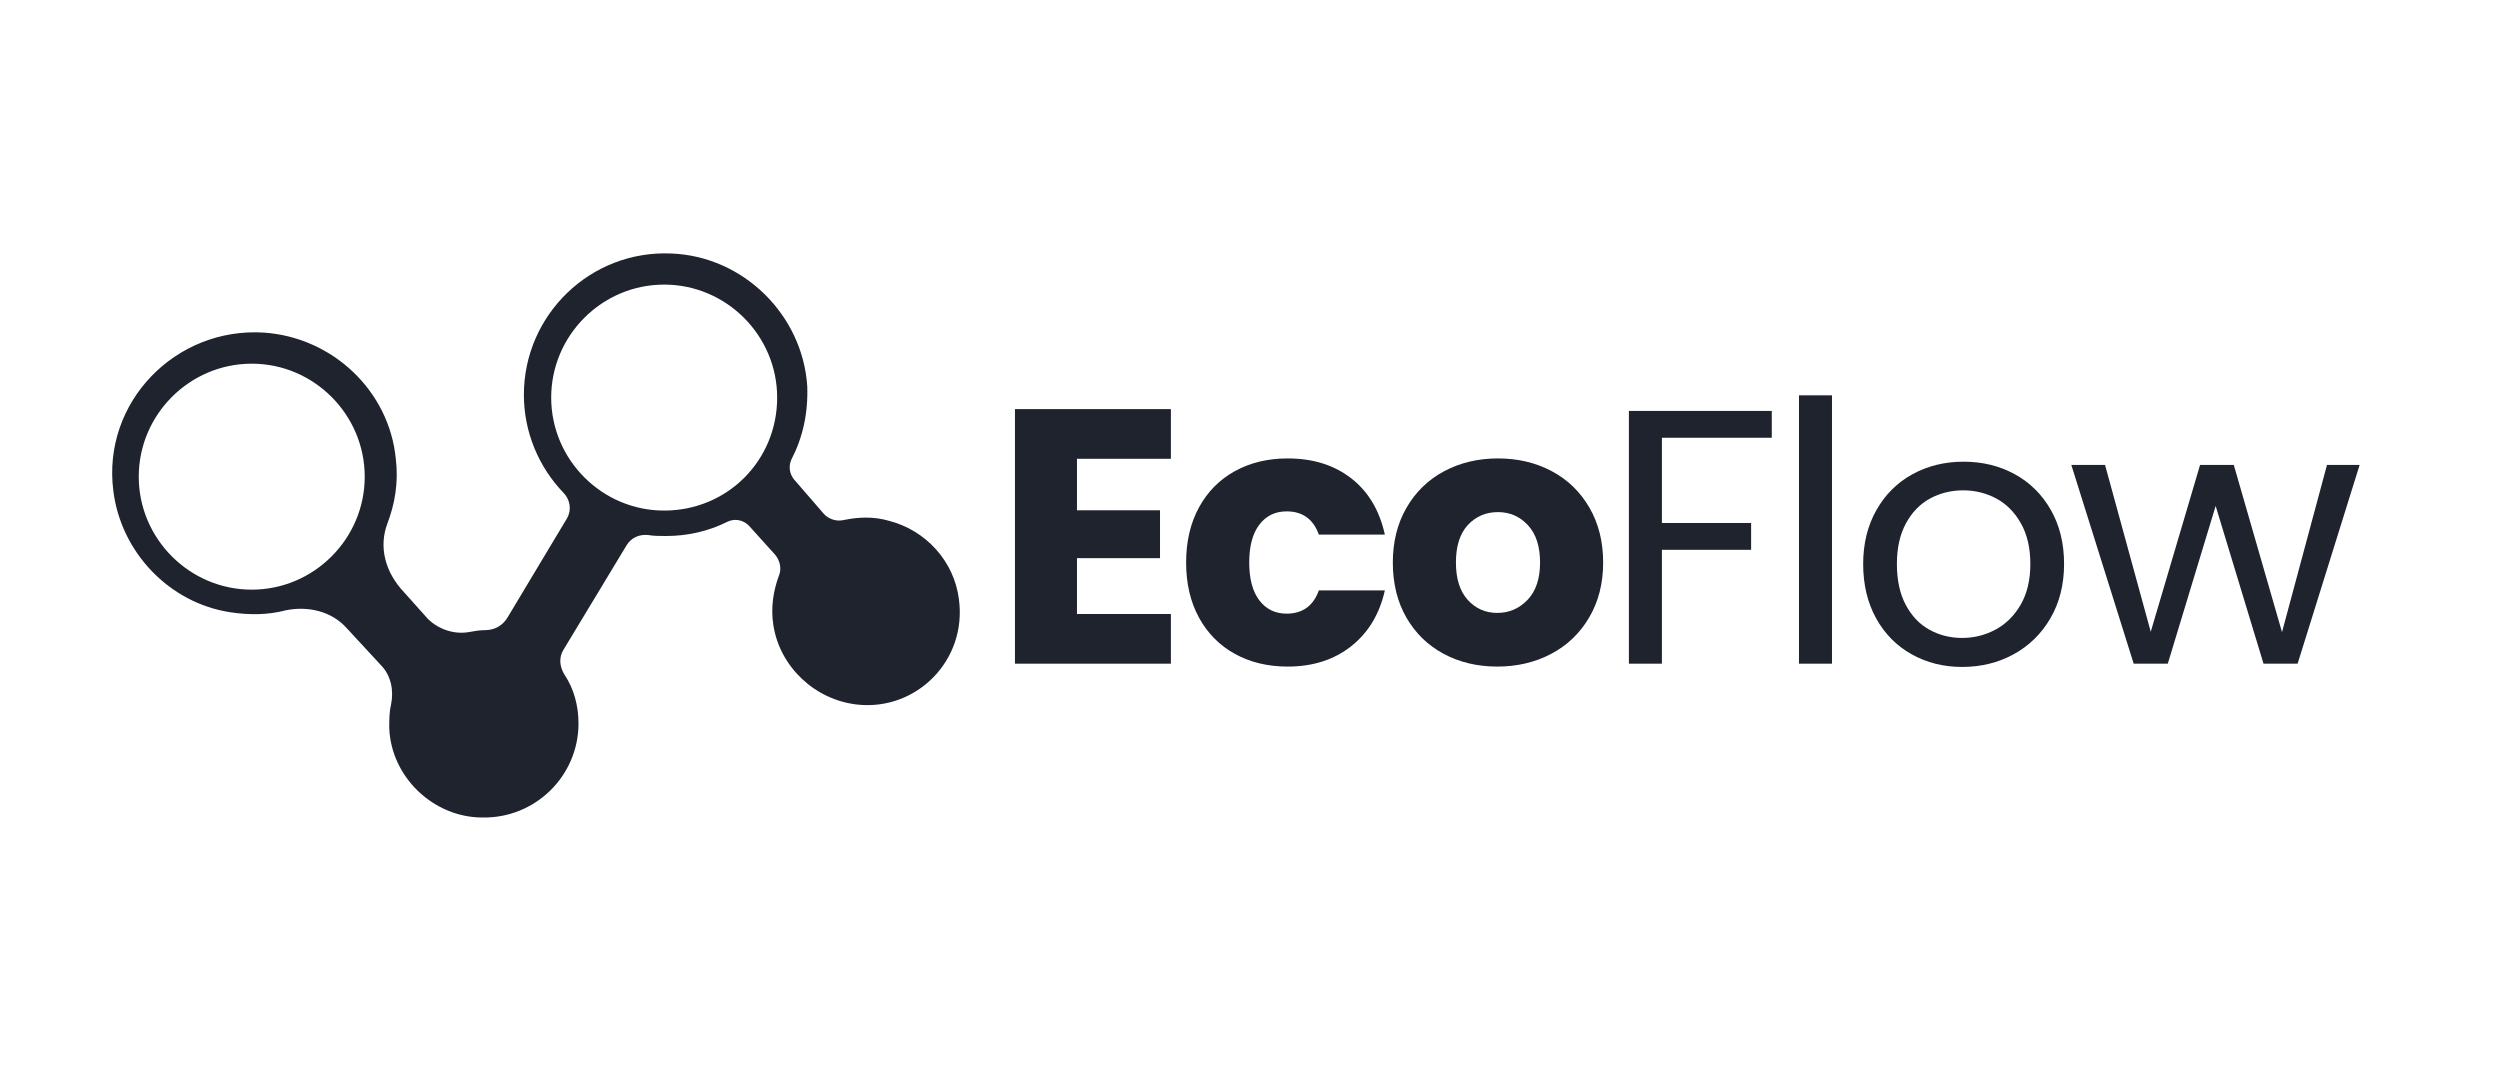
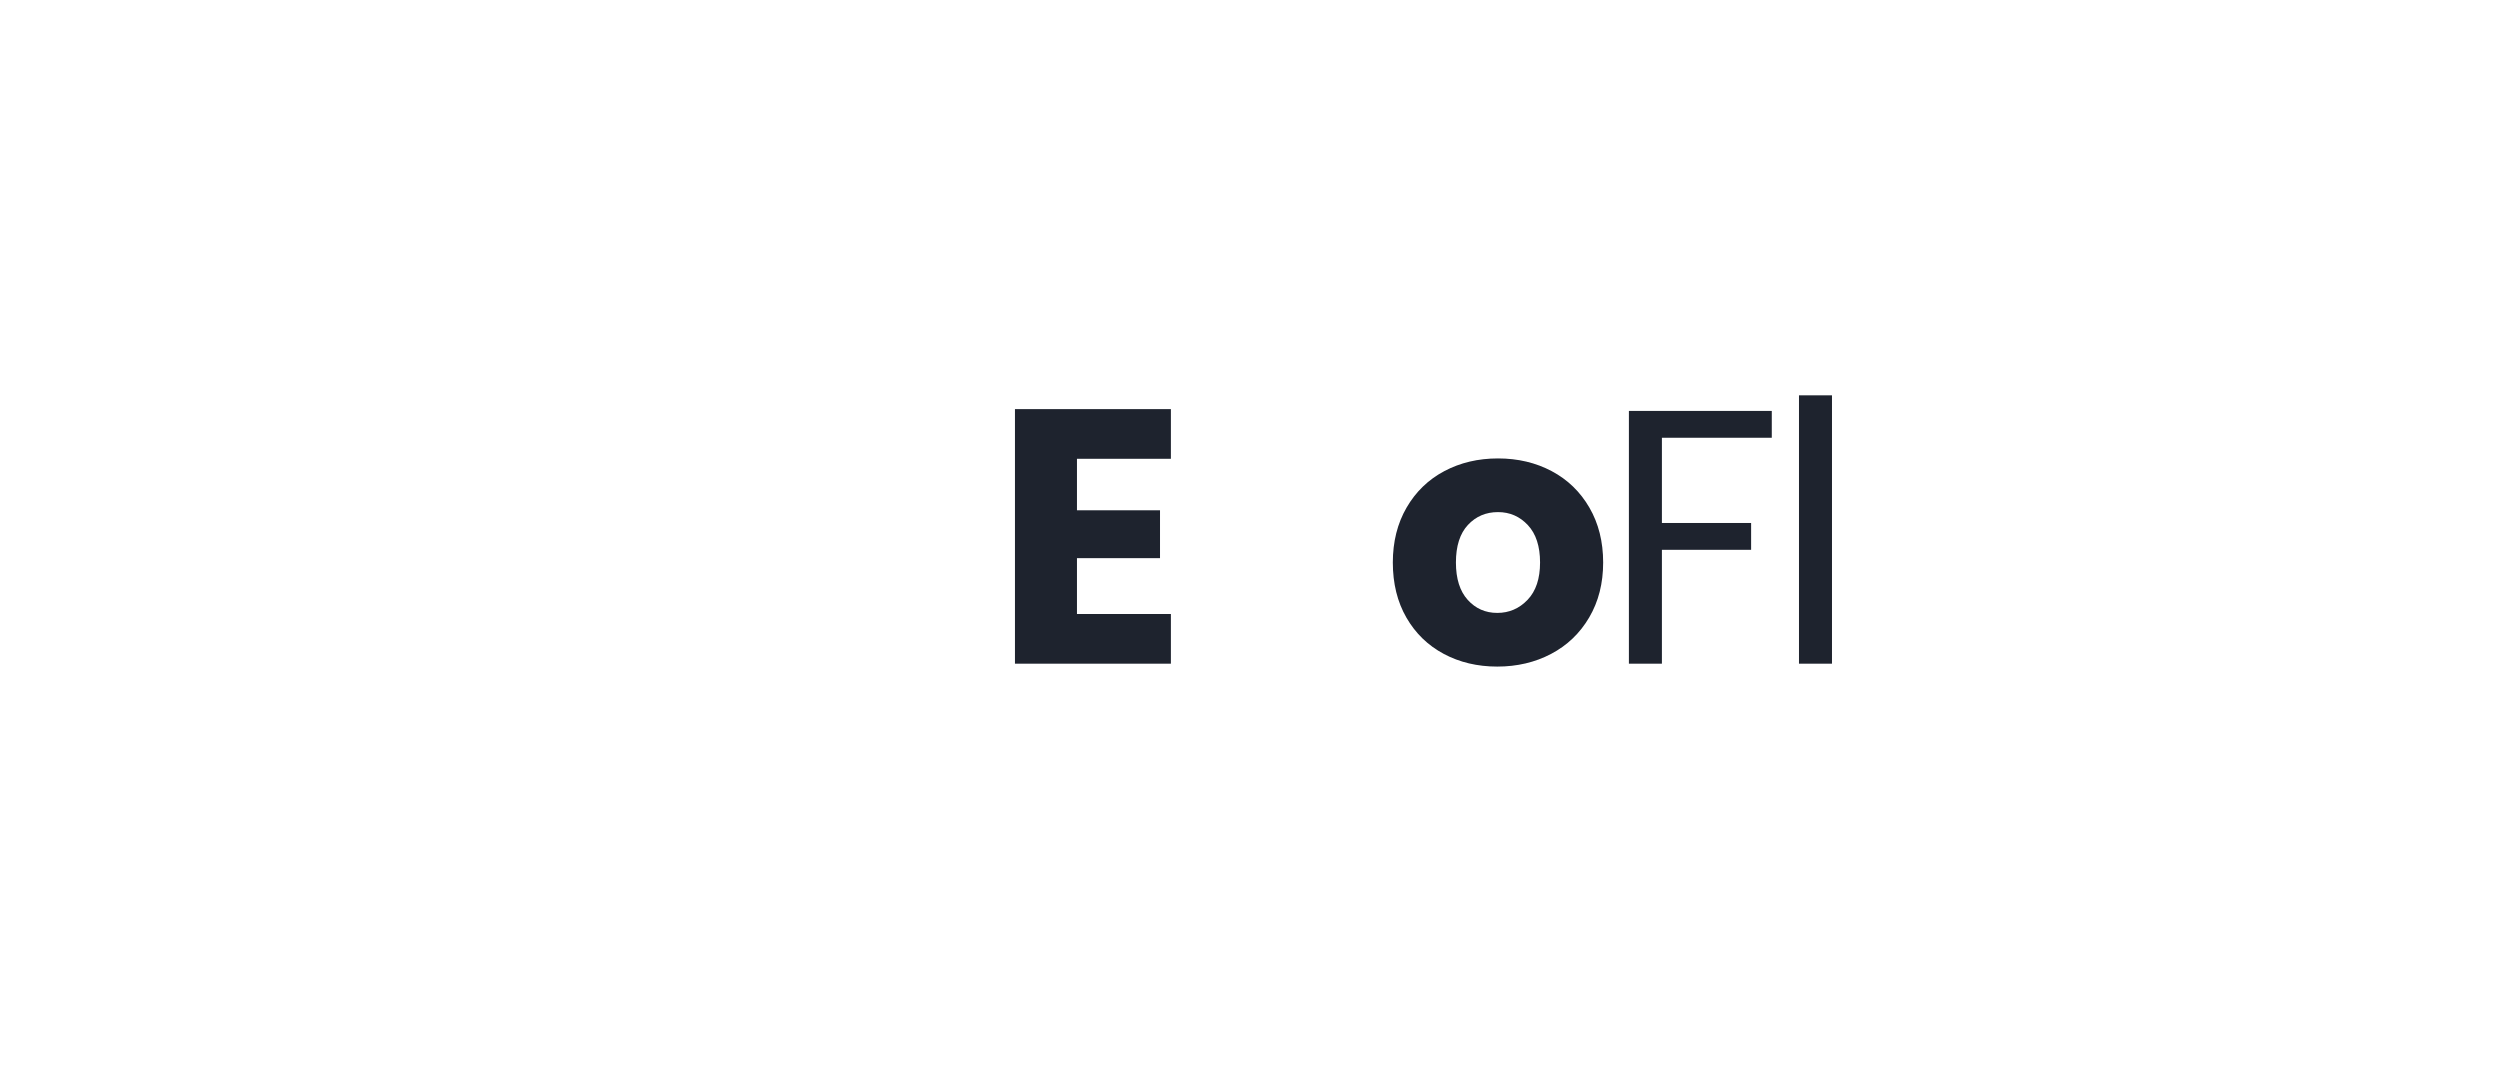
<svg xmlns="http://www.w3.org/2000/svg" width="8064" zoomAndPan="magnify" viewBox="0 0 6048 2592" height="3456" preserveAspectRatio="xMidYMid meet" version="1.0">
  <defs>
    <g />
    <clipPath id="d25a418d78">
      <path d="M 271.414 612.77 L 2321.914 612.77 L 2321.914 1977.707 L 271.414 1977.707 Z M 271.414 612.77 " clip-rule="nonzero" />
    </clipPath>
  </defs>
  <g clip-path="url(#d25a418d78)">
-     <path fill="#1e232e" d="M 1606.68 1235.168 C 1456.312 1235.168 1333.438 1112.105 1333.438 961.742 C 1333.438 811.559 1456.312 688.5 1606.68 688.5 C 1757.043 688.5 1880.102 811.559 1880.102 961.742 C 1880.102 1114.473 1759.23 1235.168 1606.68 1235.168 Z M 609.102 1426.492 C 458.734 1426.492 335.676 1303.43 335.676 1153.25 C 335.676 1002.883 458.734 879.824 609.102 879.824 C 759.281 879.824 882.344 1002.883 882.344 1153.25 C 882.344 1303.43 759.281 1426.492 609.102 1426.492 Z M 2319.73 1449.246 C 2308.262 1358.043 2239.996 1283.043 2151.16 1260.105 C 2112.387 1248.82 2075.977 1251.004 2041.754 1257.922 C 2023.551 1262.473 2005.348 1255.738 1994.059 1244.27 L 1921.062 1159.984 C 1909.777 1146.332 1907.41 1128.125 1914.328 1112.105 C 1941.633 1059.68 1955.285 1000.516 1952.918 934.438 C 1941.633 761.316 1798.004 620.234 1624.883 613.316 C 1429.008 604.215 1267.355 761.316 1267.355 955.008 C 1267.355 1046.027 1303.766 1130.312 1362.926 1191.84 C 1378.945 1207.859 1383.5 1232.801 1372.031 1253.371 L 1228.582 1492.57 C 1217.113 1512.961 1196.727 1524.43 1173.969 1524.43 C 1160.316 1524.43 1146.664 1526.793 1135.195 1528.98 C 1098.789 1535.715 1060.012 1522.062 1035.074 1497.121 L 978.094 1433.406 C 930.219 1383.164 916.566 1321.816 936.953 1267.023 C 955.34 1219.148 964.441 1166.719 957.523 1109.922 C 941.688 945.906 804.977 816.109 638.59 804.641 C 424.512 790.988 246.84 973.211 274.145 1187.289 C 292.352 1335.289 408.676 1458.348 556.672 1481.102 C 602.184 1488.02 647.691 1488.02 691.02 1476.551 C 745.629 1465.266 802.609 1478.918 839.016 1519.875 L 921.117 1608.711 C 946.055 1633.832 952.973 1670.242 946.055 1704.465 C 941.688 1722.488 941.688 1740.875 941.688 1761.262 C 946.055 1879.77 1048.543 1977.707 1167.051 1977.707 C 1294.664 1980.074 1399.52 1877.402 1399.52 1749.977 C 1399.52 1706.648 1388.051 1665.691 1365.293 1631.469 C 1353.824 1613.262 1351.641 1590.508 1362.926 1572.305 L 1515.66 1319.449 C 1526.945 1301.246 1545.332 1292.145 1568.086 1294.328 C 1581.559 1296.695 1595.211 1296.695 1611.23 1296.695 C 1663.656 1296.695 1713.719 1285.227 1759.23 1262.473 C 1777.613 1253.371 1798.004 1257.922 1811.656 1271.574 L 1875.371 1342.207 C 1886.84 1355.859 1891.391 1376.246 1884.473 1392.266 C 1871 1428.676 1864.082 1469.633 1871 1512.961 C 1886.84 1613.262 1971.125 1692.996 2073.613 1704.465 C 2217.242 1720.305 2340.117 1597.242 2319.73 1449.246 " fill-opacity="1" fill-rule="nonzero" />
-   </g>
+     </g>
  <g fill="#1e232e" fill-opacity="1">
    <g transform="translate(2400.99, 1605.583)">
      <g>
        <path d="M 204.406 -495.672 L 204.406 -371.094 L 405.312 -371.094 L 405.312 -255.297 L 204.406 -255.297 L 204.406 -120.188 L 431.625 -120.188 L 431.625 0 L 54.391 0 L 54.391 -615.859 L 431.625 -615.859 L 431.625 -495.672 Z M 204.406 -495.672 " />
      </g>
    </g>
  </g>
  <g fill="#1e232e" fill-opacity="1">
    <g transform="translate(2844.902, 1605.583)">
      <g>
-         <path d="M 24.562 -244.766 C 24.562 -295.648 34.941 -340.098 55.703 -378.109 C 76.473 -416.129 105.426 -445.375 142.562 -465.844 C 179.695 -486.312 222.242 -496.547 270.203 -496.547 C 331.617 -496.547 382.941 -480.461 424.172 -448.297 C 465.398 -416.129 492.453 -370.801 505.328 -312.312 L 345.656 -312.312 C 332.207 -349.75 306.18 -368.469 267.578 -368.469 C 240.086 -368.469 218.156 -357.789 201.781 -336.438 C 185.406 -315.094 177.219 -284.535 177.219 -244.766 C 177.219 -204.992 185.406 -174.43 201.781 -153.078 C 218.156 -131.734 240.086 -121.062 267.578 -121.062 C 306.18 -121.062 332.207 -139.781 345.656 -177.219 L 505.328 -177.219 C 492.453 -119.895 465.254 -74.859 423.734 -42.109 C 382.211 -9.359 331.035 7.016 270.203 7.016 C 222.242 7.016 179.695 -3.219 142.562 -23.688 C 105.426 -44.156 76.473 -73.395 55.703 -111.406 C 34.941 -149.426 24.562 -193.879 24.562 -244.766 Z M 24.562 -244.766 " />
-       </g>
+         </g>
    </g>
  </g>
  <g fill="#1e232e" fill-opacity="1">
    <g transform="translate(3344.96, 1605.583)">
      <g>
        <path d="M 277.219 7.016 C 229.258 7.016 186.125 -3.219 147.812 -23.688 C 109.508 -44.156 79.391 -73.395 57.453 -111.406 C 35.523 -149.426 24.562 -193.879 24.562 -244.766 C 24.562 -295.066 35.672 -339.367 57.891 -377.672 C 80.117 -415.984 110.535 -445.375 149.141 -465.844 C 187.742 -486.312 231.023 -496.547 278.984 -496.547 C 326.941 -496.547 370.219 -486.312 408.812 -465.844 C 447.414 -445.375 477.828 -415.984 500.047 -377.672 C 522.273 -339.367 533.391 -295.066 533.391 -244.766 C 533.391 -194.461 522.129 -150.156 499.609 -111.844 C 477.098 -73.539 446.395 -44.156 407.5 -23.688 C 368.613 -3.219 325.188 7.016 277.219 7.016 Z M 277.219 -122.828 C 305.883 -122.828 330.305 -133.352 350.484 -154.406 C 370.66 -175.457 380.75 -205.578 380.75 -244.766 C 380.75 -283.953 370.953 -314.07 351.359 -335.125 C 331.766 -356.176 307.641 -366.703 278.984 -366.703 C 249.734 -366.703 225.457 -356.32 206.156 -335.562 C 186.863 -314.801 177.219 -284.535 177.219 -244.766 C 177.219 -205.578 186.719 -175.457 205.719 -154.406 C 224.727 -133.352 248.562 -122.828 277.219 -122.828 Z M 277.219 -122.828 " />
      </g>
    </g>
  </g>
  <g fill="#1e232e" fill-opacity="1">
    <g transform="translate(3873.094, 1605.583)">
      <g>
        <path d="M 413.203 -611.469 L 413.203 -546.562 L 147.391 -546.562 L 147.391 -340.391 L 363.203 -340.391 L 363.203 -275.469 L 147.391 -275.469 L 147.391 0 L 67.547 0 L 67.547 -611.469 Z M 413.203 -611.469 " />
      </g>
    </g>
  </g>
  <g fill="#1e232e" fill-opacity="1">
    <g transform="translate(4284.546, 1605.583)">
      <g>
        <path d="M 147.391 -649.203 L 147.391 0 L 67.547 0 L 67.547 -649.203 Z M 147.391 -649.203 " />
      </g>
    </g>
  </g>
  <g fill="#1e232e" fill-opacity="1">
    <g transform="translate(4469.655, 1605.583)">
      <g>
-         <path d="M 277.219 7.891 C 232.188 7.891 191.395 -2.344 154.844 -22.812 C 118.289 -43.281 89.629 -72.375 68.859 -110.094 C 48.098 -147.82 37.719 -191.539 37.719 -241.25 C 37.719 -290.383 48.391 -333.812 69.734 -371.531 C 91.086 -409.258 120.188 -438.211 157.031 -458.391 C 193.883 -478.566 235.117 -488.656 280.734 -488.656 C 326.359 -488.656 367.594 -478.566 404.438 -458.391 C 441.281 -438.211 470.375 -409.406 491.719 -371.969 C 513.07 -334.539 523.75 -290.969 523.75 -241.25 C 523.75 -191.539 512.781 -147.82 490.844 -110.094 C 468.914 -72.375 439.234 -43.281 401.797 -22.812 C 364.367 -2.344 322.844 7.891 277.219 7.891 Z M 277.219 -62.281 C 305.883 -62.281 332.789 -69.004 357.938 -82.453 C 383.082 -95.91 403.406 -116.094 418.906 -143 C 434.406 -169.906 442.156 -202.656 442.156 -241.25 C 442.156 -279.852 434.551 -312.609 419.344 -339.516 C 404.133 -366.422 384.25 -386.453 359.688 -399.609 C 335.125 -412.766 308.516 -419.344 279.859 -419.344 C 250.617 -419.344 223.859 -412.766 199.578 -399.609 C 175.305 -386.453 155.859 -366.422 141.234 -339.516 C 126.617 -312.609 119.312 -279.852 119.312 -241.25 C 119.312 -202.07 126.473 -169.031 140.797 -142.125 C 155.129 -115.219 174.285 -95.18 198.266 -82.016 C 222.242 -68.859 248.562 -62.281 277.219 -62.281 Z M 277.219 -62.281 " />
-       </g>
+         </g>
    </g>
  </g>
  <g fill="#1e232e" fill-opacity="1">
    <g transform="translate(5000.418, 1605.583)">
      <g>
-         <path d="M 707.984 -480.766 L 557.953 0 L 475.5 0 L 359.688 -381.625 L 243.891 0 L 161.422 0 L 10.531 -480.766 L 92.109 -480.766 L 202.656 -77.203 L 321.969 -480.766 L 403.562 -480.766 L 520.234 -76.328 L 629.016 -480.766 Z M 707.984 -480.766 " />
-       </g>
+         </g>
    </g>
  </g>
</svg>